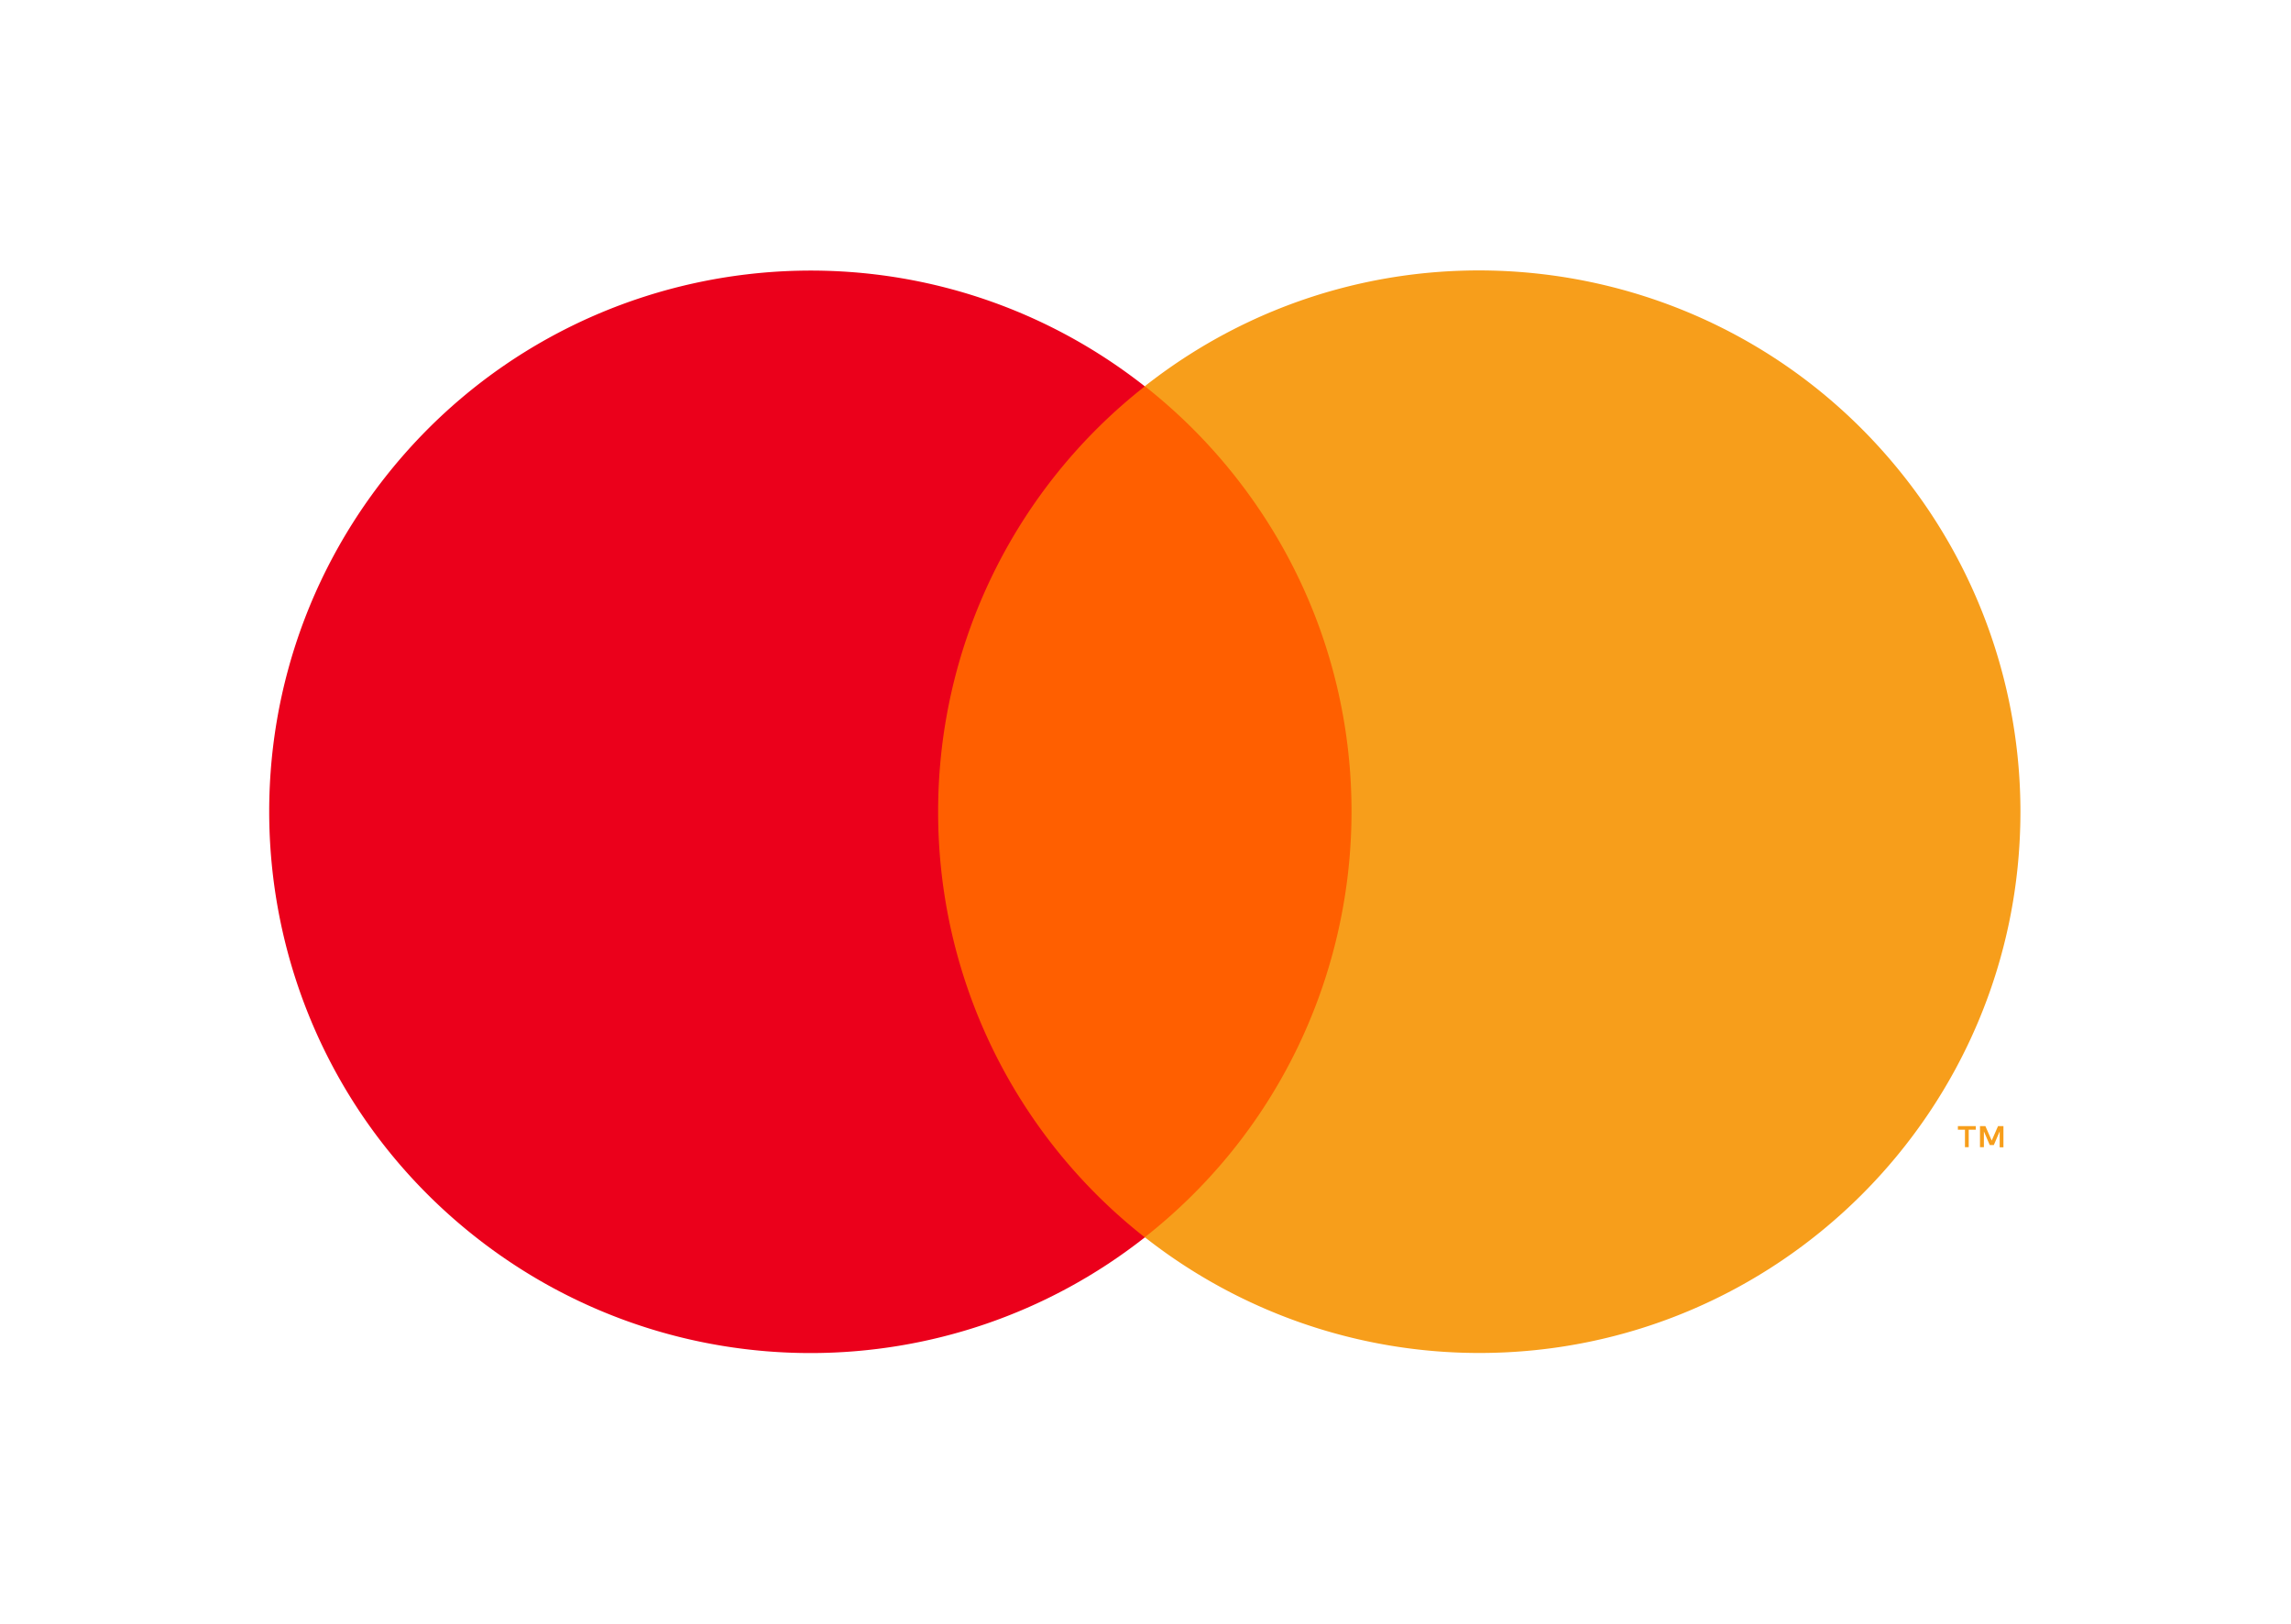
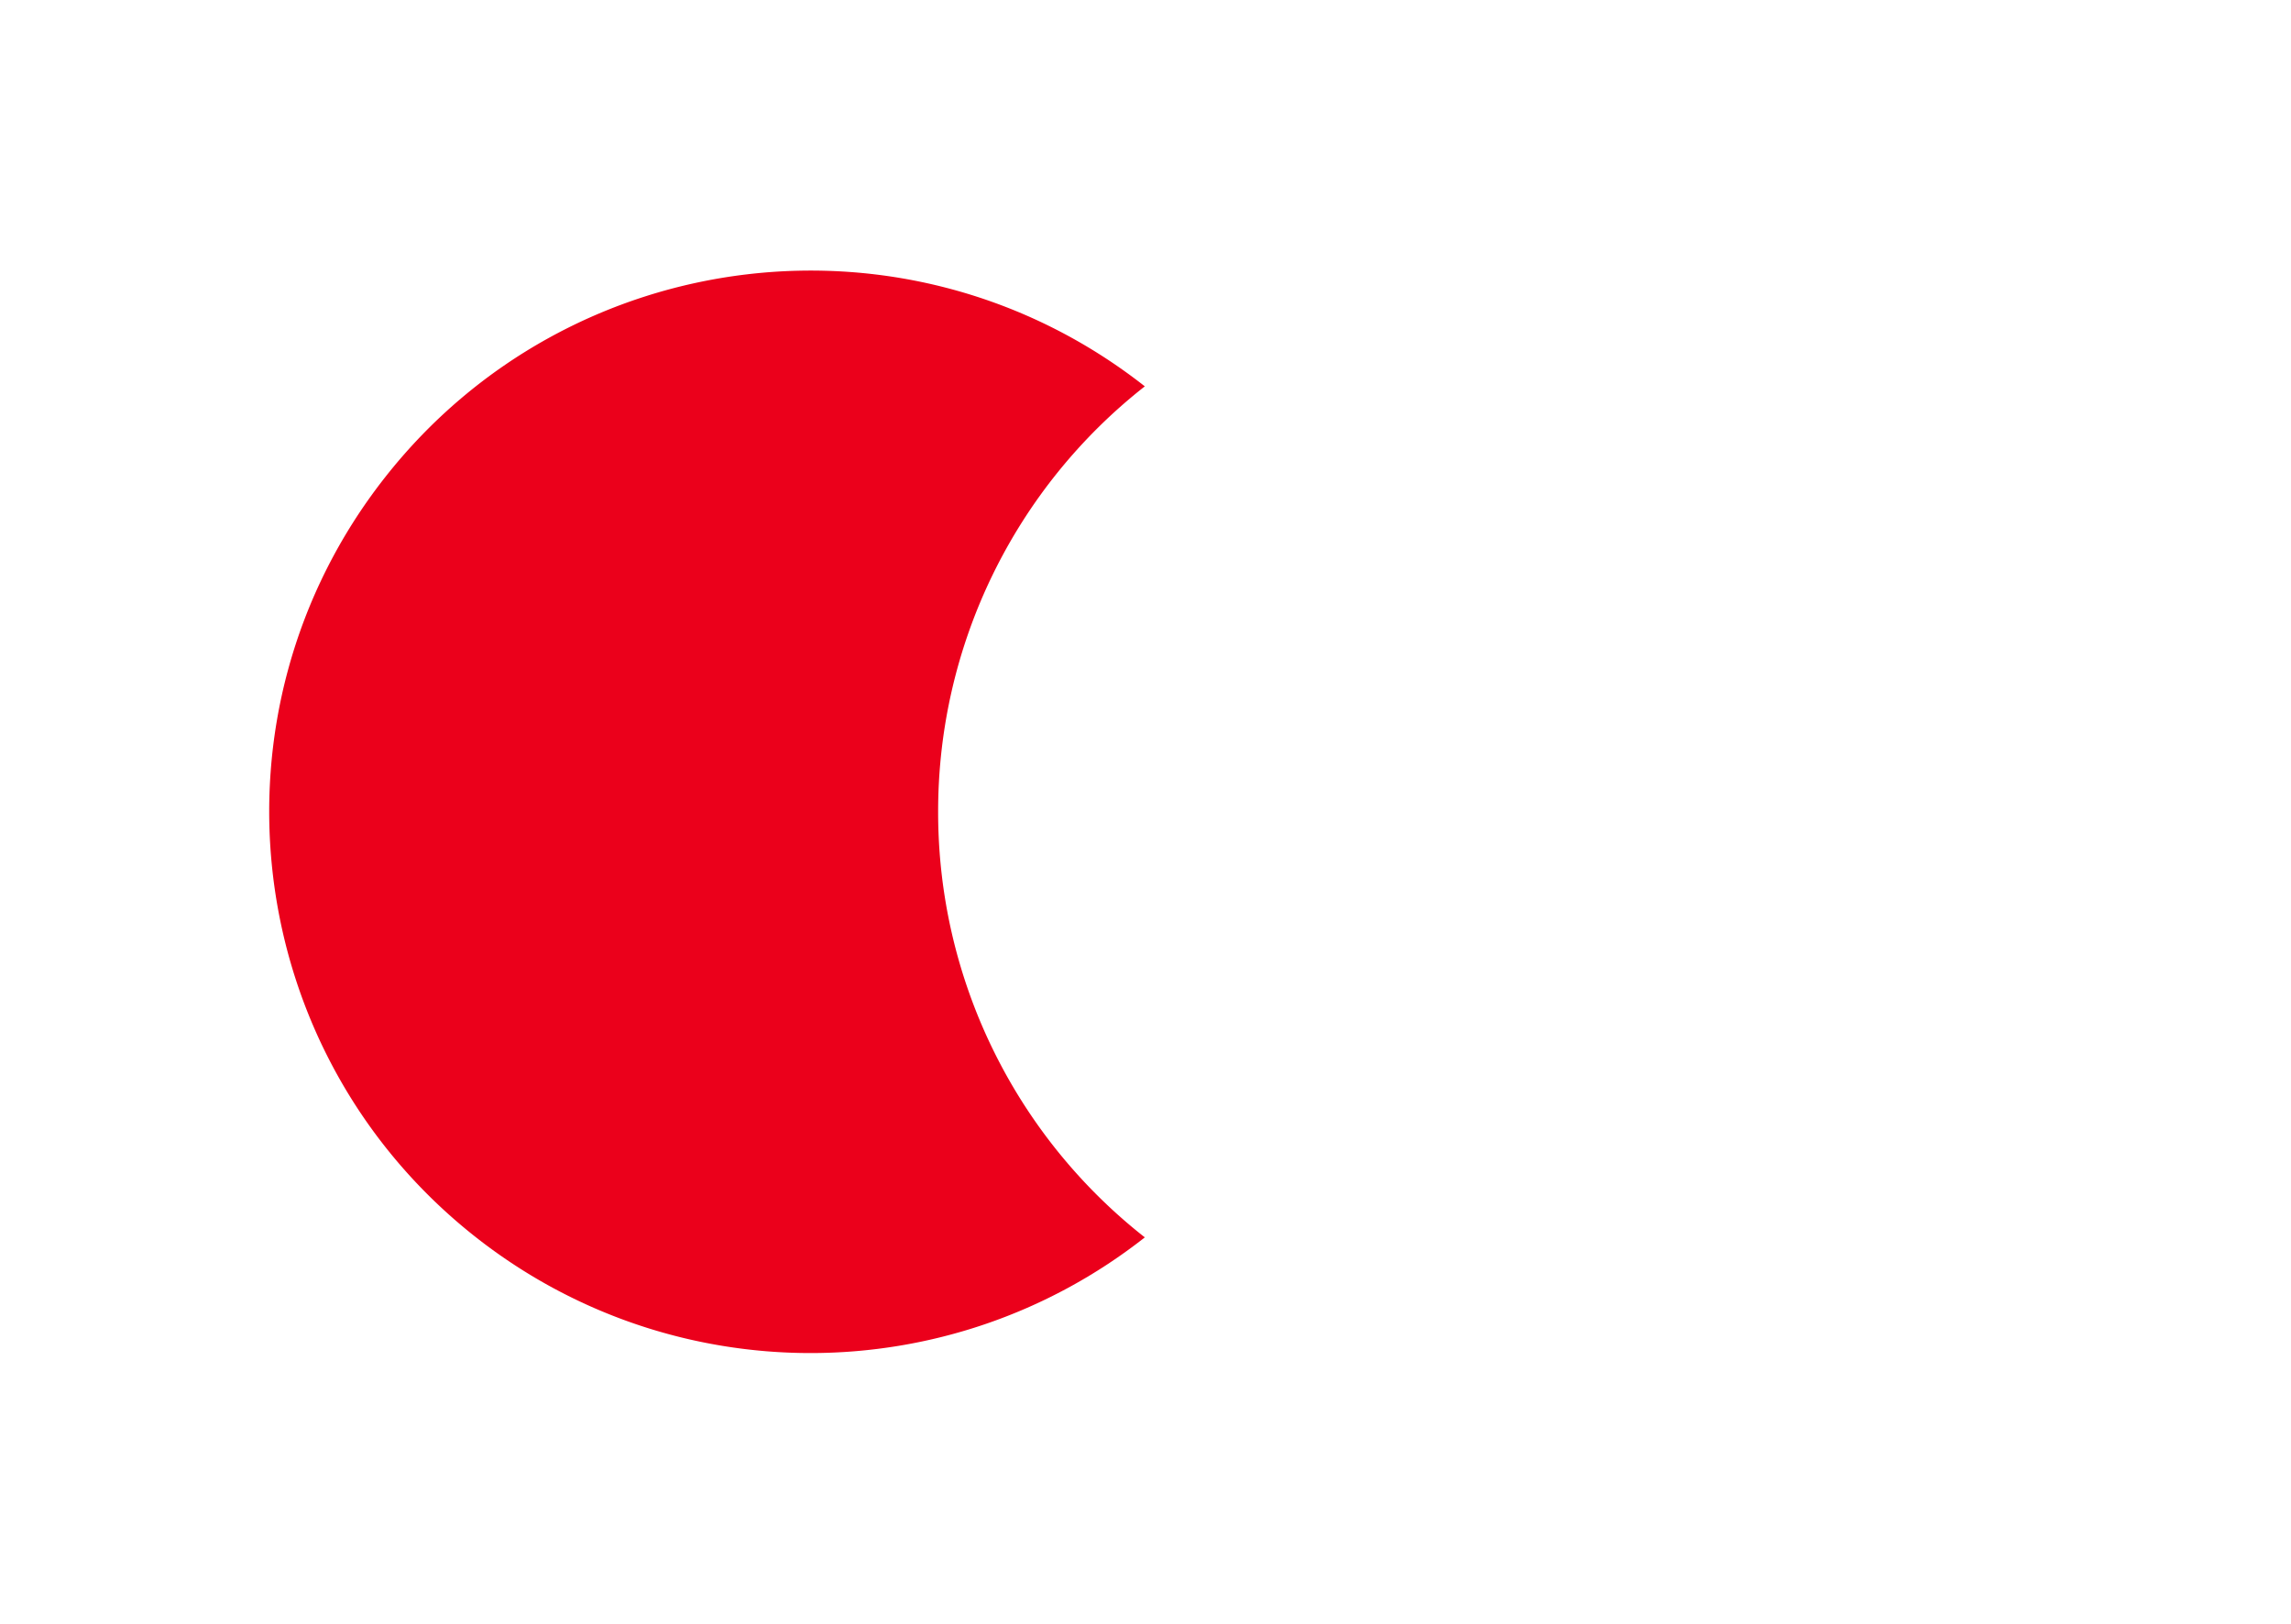
<svg xmlns="http://www.w3.org/2000/svg" id="Layer_2" viewBox="0 0 152.41 108">
  <defs>
    <style>.cls-2{fill:#f79e1b}</style>
  </defs>
  <g id="Layer_1-2">
-     <path d="M0 0h152.41v108H0V0Z" style="fill:none" />
-     <path d="M60.41 25.7h31.5v56.61h-31.5V25.7Z" style="fill:#ff5f00" />
    <path d="M62.41 54a35.925 35.925 0 0 1 13.75-28.3c-15.63-12.29-38.26-9.58-50.55 6.06-12.29 15.63-9.58 38.26 6.06 50.55 13.06 10.26 31.44 10.26 44.49 0a35.94 35.94 0 0 1-13.75-28.3Z" style="fill:#eb001b" />
-     <path d="M134.41 54c0 19.88-16.12 36-36 36a36 36 0 0 1-22.25-7.7c15.63-12.29 18.34-34.93 6.05-50.56-1.77-2.25-3.8-4.28-6.05-6.05 15.63-12.29 38.26-9.58 50.55 6.06 4.99 6.34 7.7 14.18 7.7 22.25ZM130.97 76.31v-1.16h.47v-.24h-1.19v.24h.47v1.16h.26Zm2.31 0v-1.4h-.36l-.42.96-.42-.96h-.36v1.4h.26v-1.05l.39.91h.27l.39-.91v1.06h.26Z" class="cls-2" />
  </g>
</svg>